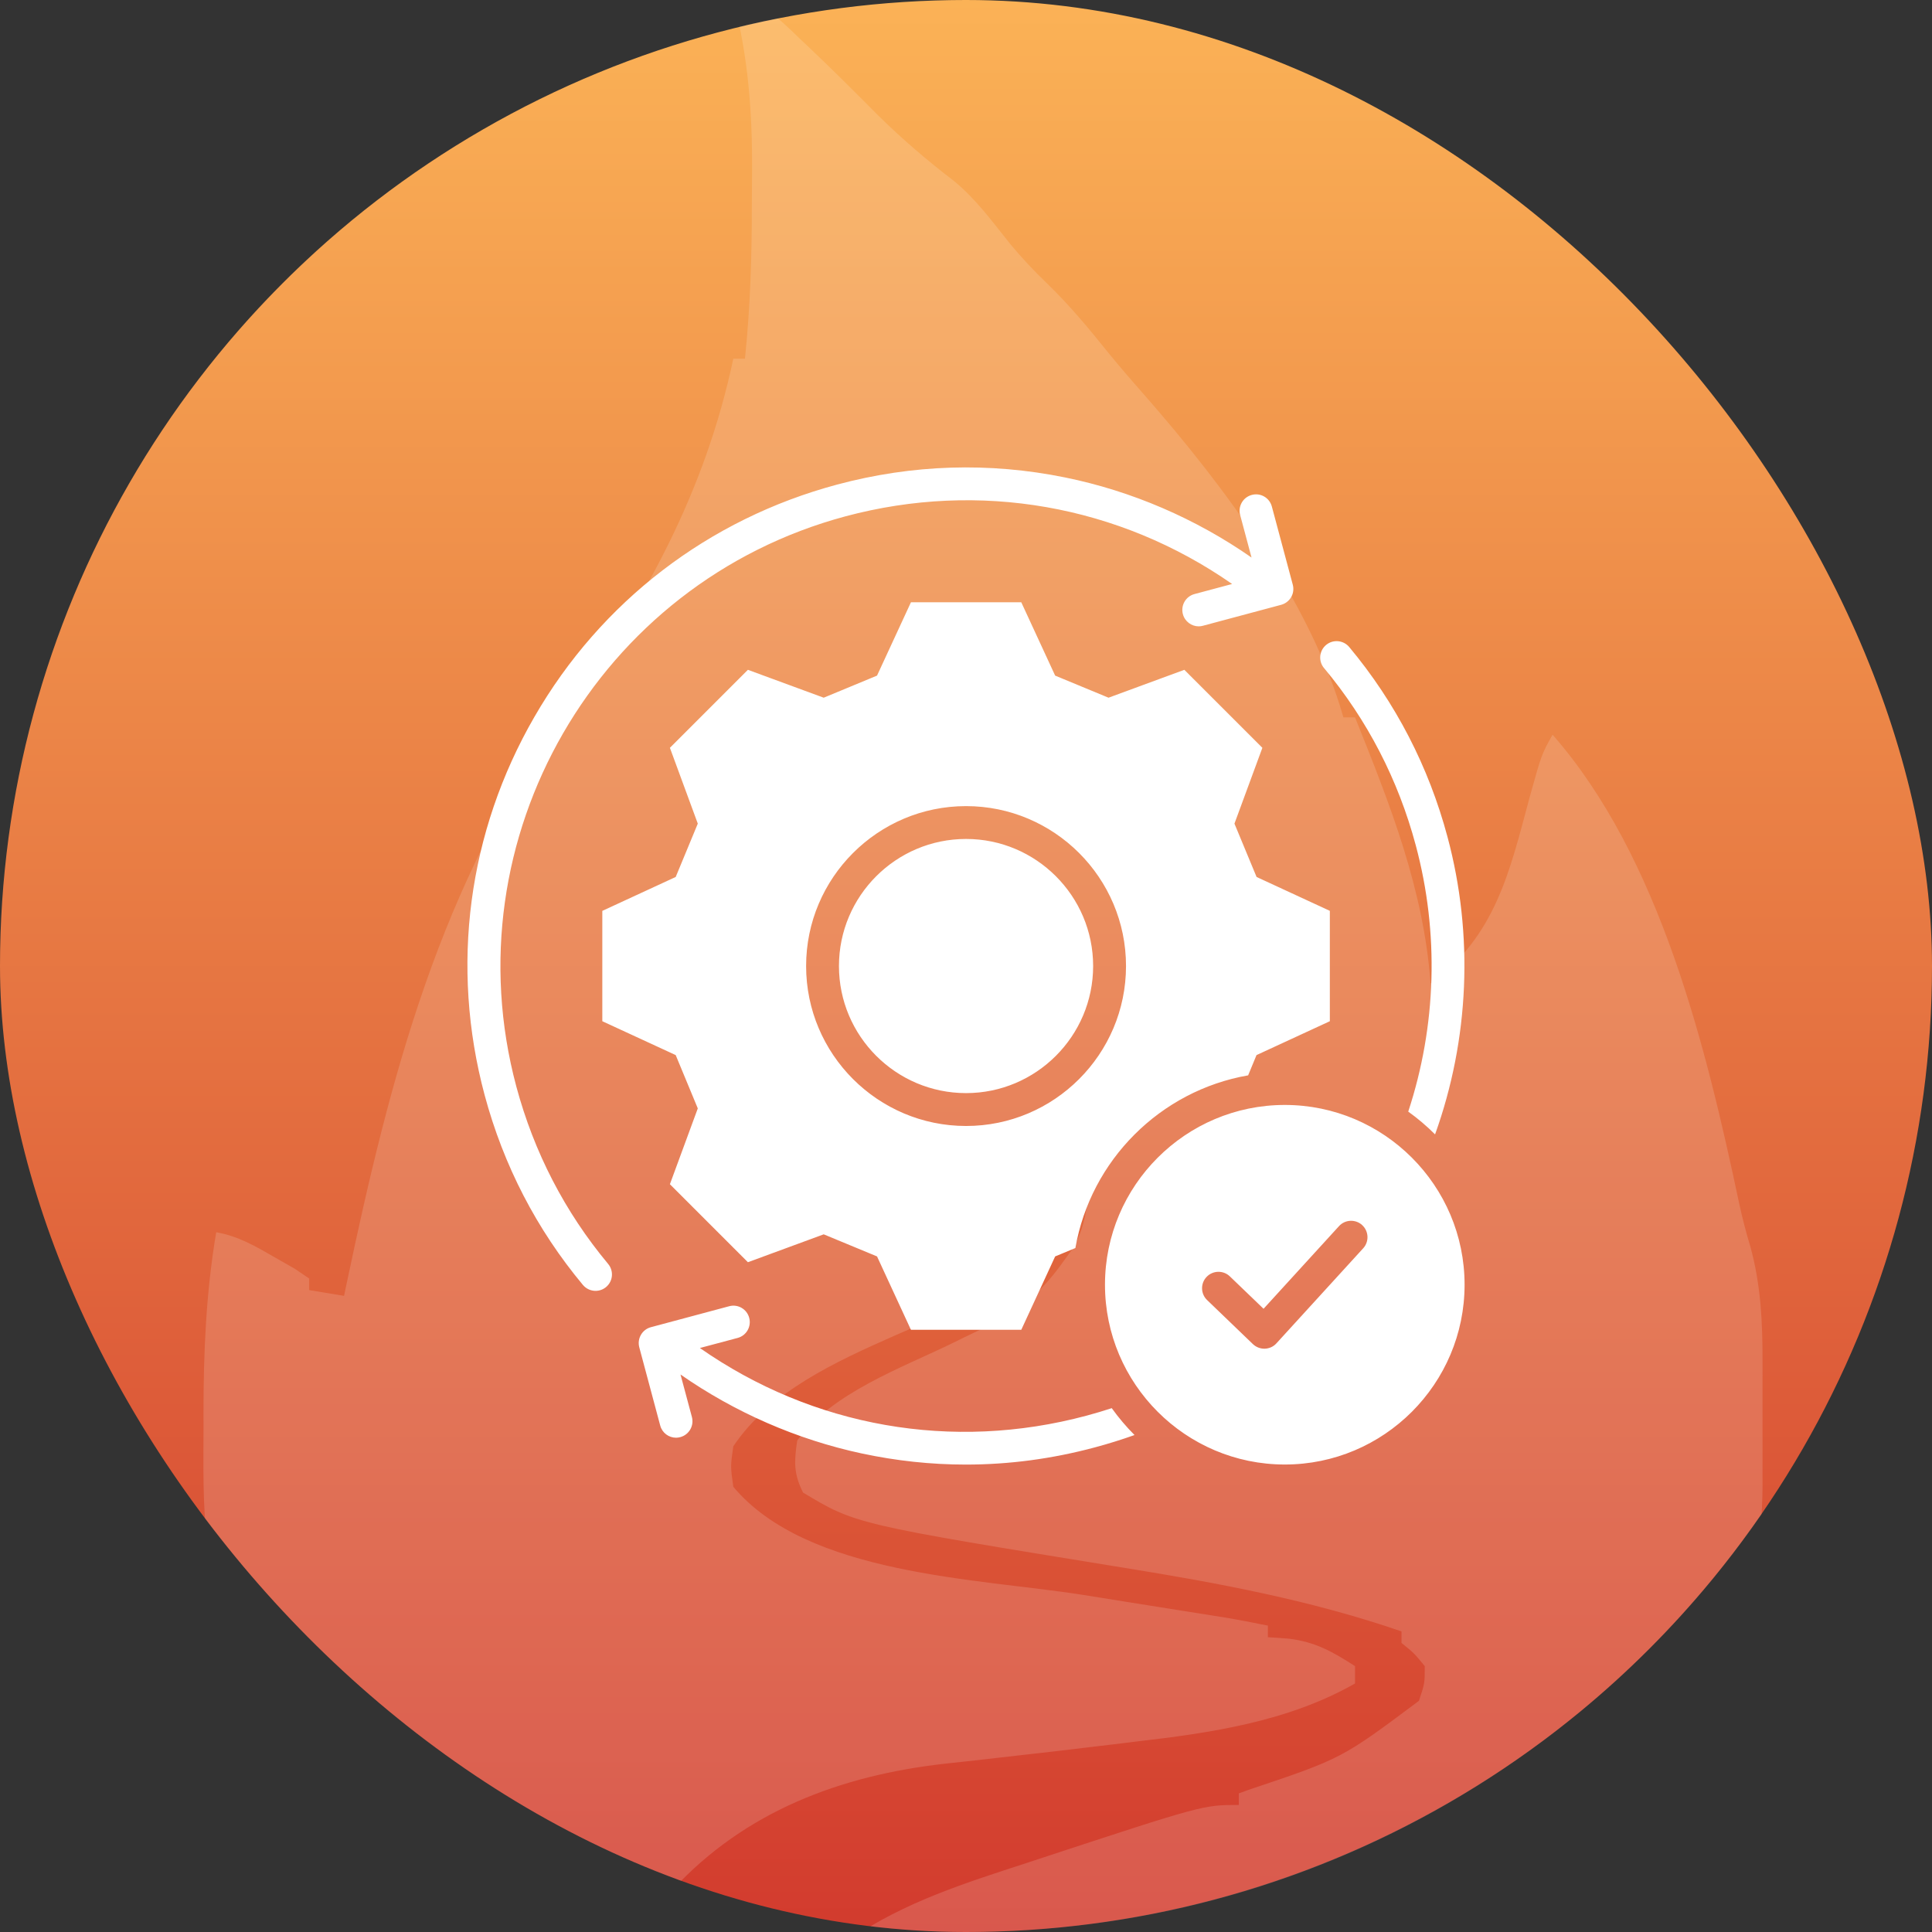
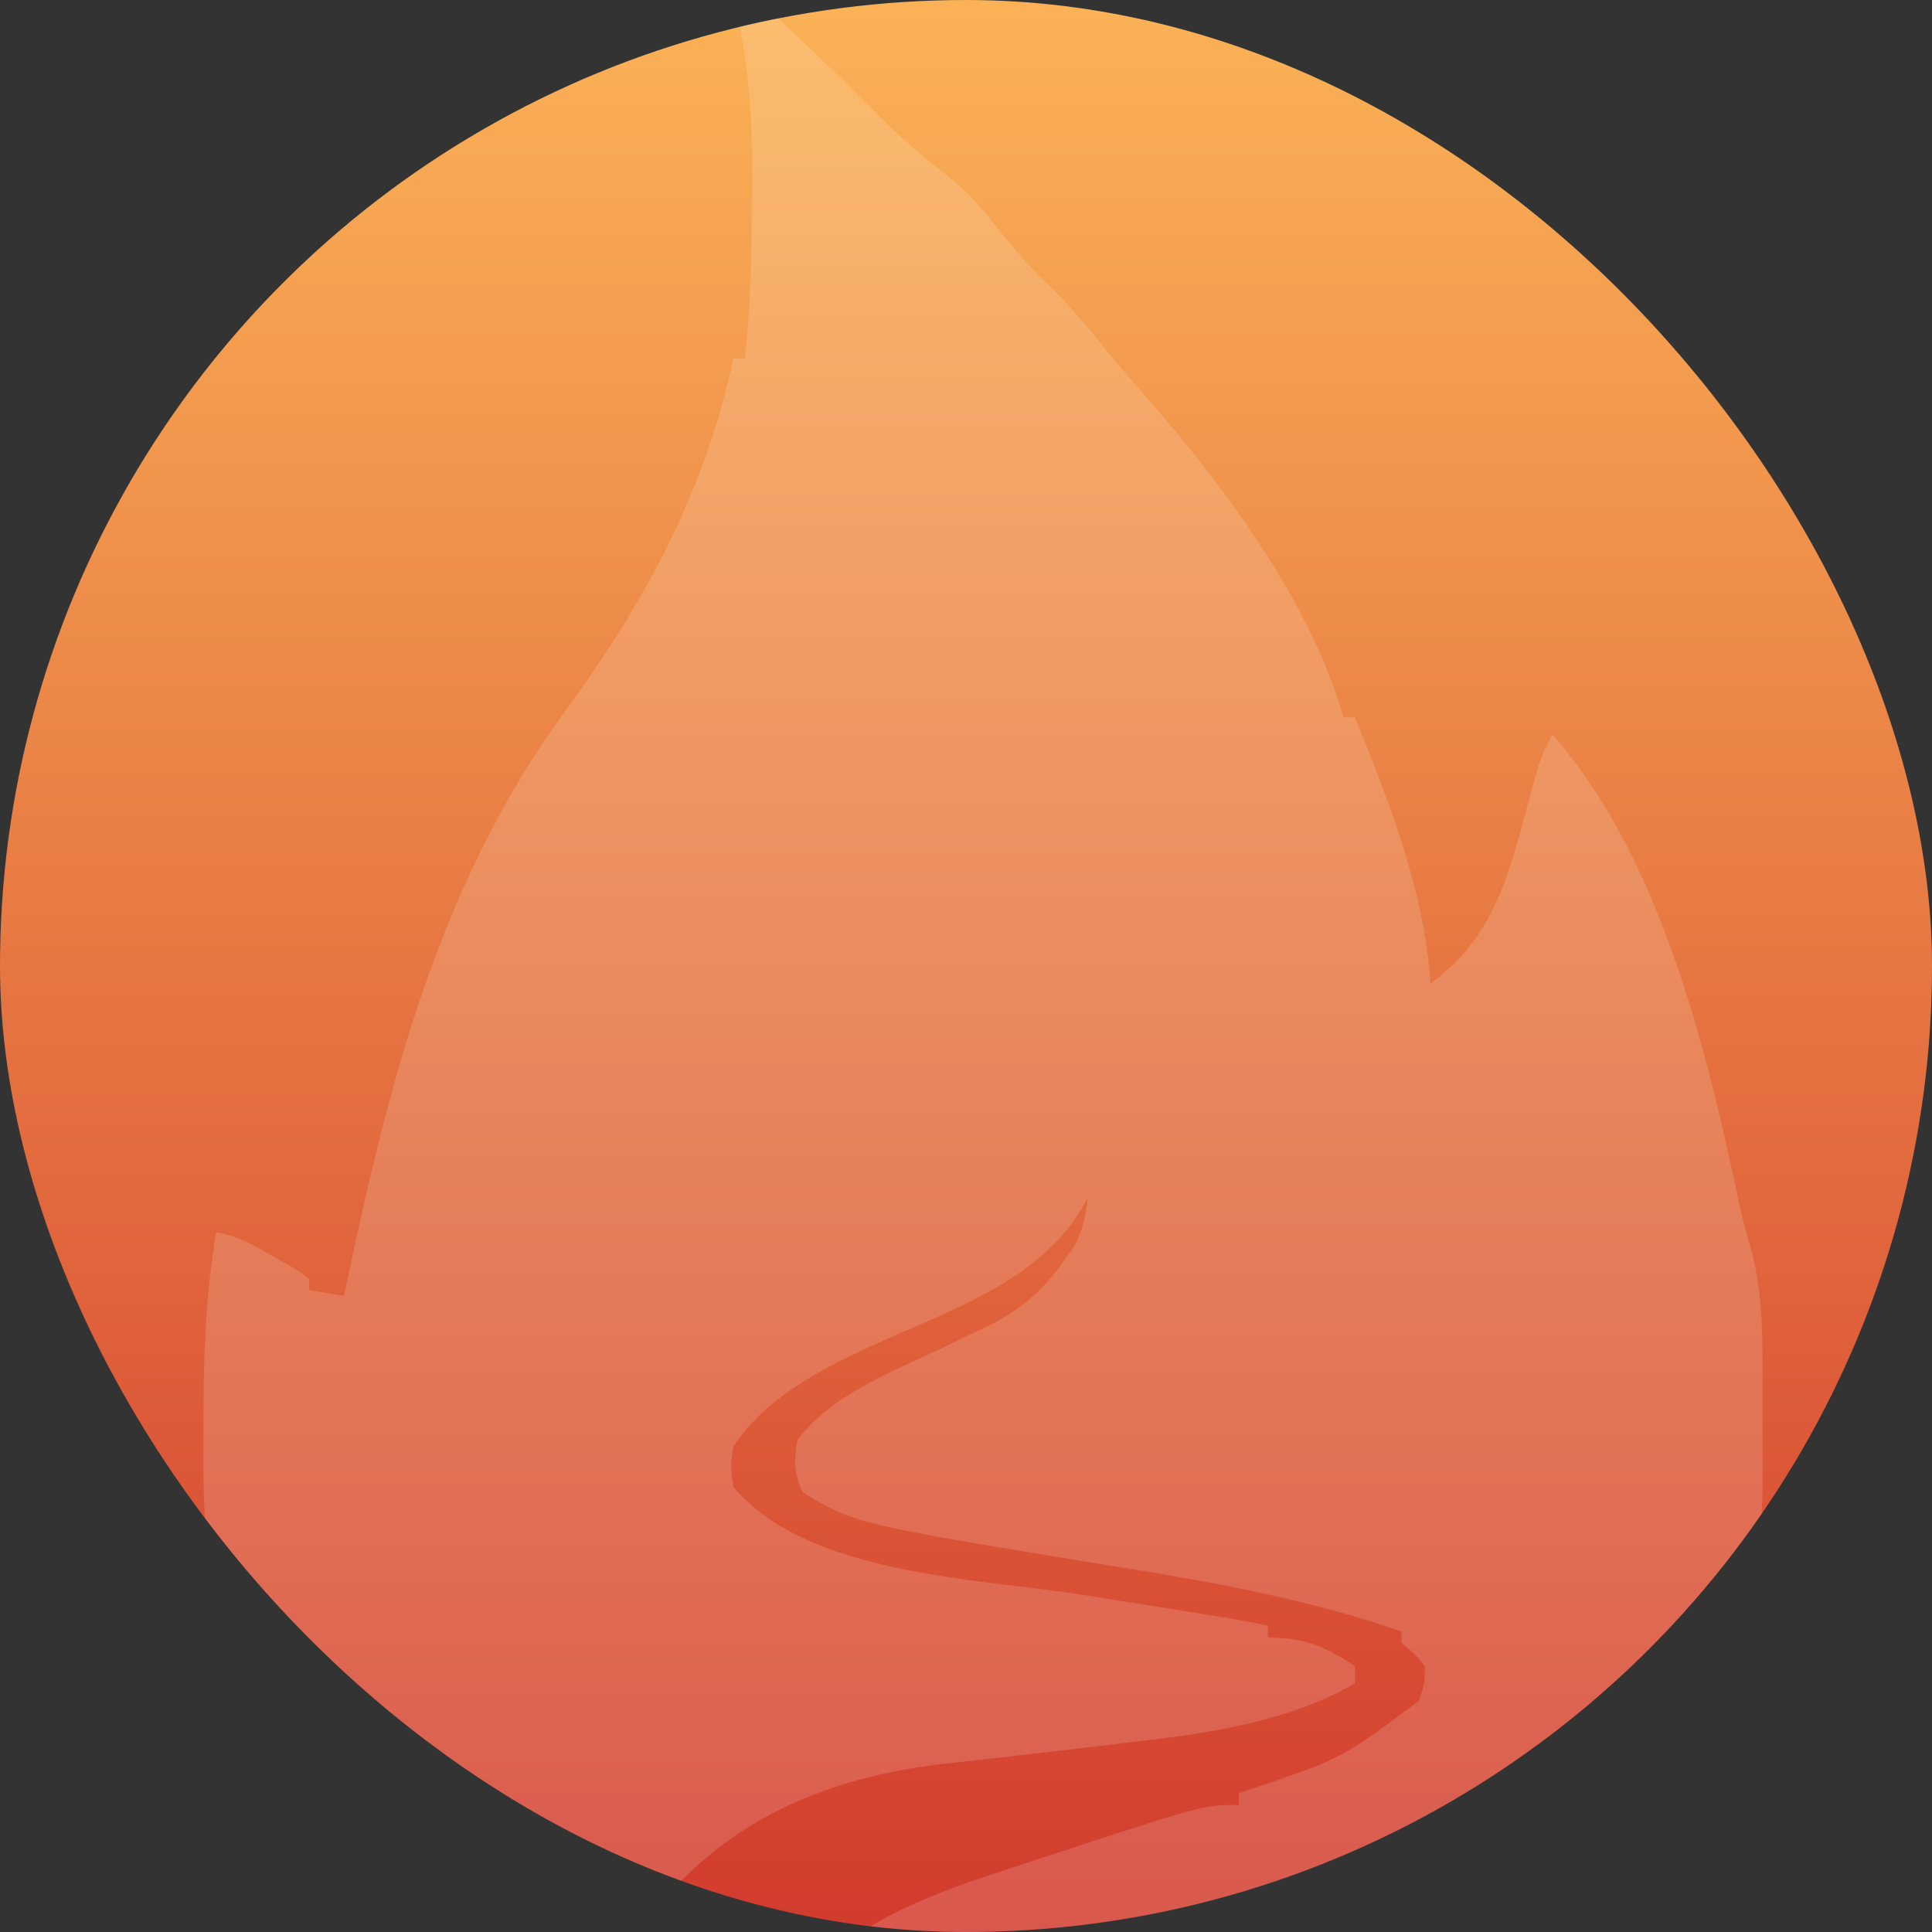
<svg xmlns="http://www.w3.org/2000/svg" width="62" height="62" viewBox="0 0 62 62" fill="none">
  <rect x="0" y="0" width="62" height="62" fill="#333333" stroke="none" />
  <g clip-path="url(#clip0_93_778)">
    <circle cx="31" cy="31" r="31" fill="url(#paint0_linear_93_778)" />
    <path d="M23.533 0C24.478 0.07 24.983 0.578 25.631 1.207C25.737 1.307 25.844 1.408 25.953 1.511C26.711 2.23 27.45 2.967 28.185 3.708C28.948 4.458 29.756 5.153 30.607 5.802C31.32 6.385 31.856 7.127 32.429 7.842C32.802 8.289 33.183 8.694 33.602 9.097C34.324 9.796 34.95 10.551 35.578 11.333C35.959 11.8 36.352 12.254 36.751 12.706C39.281 15.595 42.054 19.297 43.111 23.021C43.235 23.021 43.358 23.021 43.484 23.021C44.602 25.797 45.692 28.548 45.908 31.561C47.976 30.064 48.445 27.989 49.078 25.62C49.471 24.205 49.471 24.205 49.824 23.578C53.273 27.508 54.75 33.604 55.81 38.611C55.913 39.09 56.032 39.542 56.173 40.012C56.508 41.234 56.565 42.44 56.561 43.698C56.562 43.912 56.562 43.912 56.562 44.13C56.562 44.43 56.562 44.729 56.561 45.029C56.56 45.483 56.561 45.938 56.562 46.393C56.562 46.686 56.562 46.979 56.561 47.272C56.562 47.406 56.562 47.539 56.562 47.677C56.558 48.57 56.476 49.428 56.35 50.312C56.227 50.312 56.104 50.312 55.977 50.312C55.972 50.413 55.968 50.515 55.963 50.62C55.649 54.979 53.526 59.159 50.896 62.576C50.823 62.672 50.75 62.769 50.674 62.867C50.512 63.071 50.343 63.268 50.169 63.461C49.802 63.875 49.802 63.875 49.456 64.412C48.817 65.275 48.15 65.954 47.078 66.217C45.536 66.412 43.983 66.347 42.433 66.31C41.93 66.304 41.427 66.302 40.925 66.3C39.742 66.293 38.559 66.275 37.377 66.252C36.029 66.228 34.681 66.215 33.333 66.204C30.564 66.181 27.794 66.142 25.025 66.092C25.261 64.503 26.058 63.24 27.309 62.217C29.02 61.039 31 60.419 32.961 59.78C33.144 59.72 33.144 59.72 33.331 59.658C38.609 57.923 38.609 57.923 39.755 57.923C39.755 57.801 39.755 57.678 39.755 57.552C39.858 57.515 39.96 57.478 40.065 57.439C43.056 56.436 43.056 56.436 45.535 54.582C45.723 54.019 45.723 54.019 45.722 53.468C45.376 53.046 45.376 53.046 44.976 52.725C44.976 52.603 44.976 52.48 44.976 52.354C42.074 51.353 39.097 50.801 36.073 50.312C27.461 48.914 27.461 48.914 25.771 47.898C25.464 47.287 25.484 46.905 25.584 46.227C26.705 44.688 28.927 43.904 30.601 43.086C30.718 43.029 30.834 42.971 30.954 42.912C31.275 42.756 31.597 42.602 31.92 42.448C32.859 41.94 33.501 41.363 34.115 40.495C34.225 40.343 34.336 40.19 34.45 40.033C34.75 39.491 34.839 39.041 34.907 38.43C34.85 38.535 34.793 38.641 34.735 38.75C33.442 40.922 30.983 41.867 28.739 42.849C26.851 43.684 24.716 44.647 23.533 46.413C23.44 47.055 23.44 47.055 23.533 47.713C25.91 50.553 31.38 50.649 34.756 51.182C35.458 51.294 36.16 51.406 36.861 51.519C37.295 51.588 37.729 51.657 38.163 51.726C38.358 51.757 38.554 51.788 38.755 51.82C38.926 51.847 39.098 51.874 39.274 51.902C39.747 51.981 40.217 52.072 40.688 52.168C40.688 52.291 40.688 52.413 40.688 52.539C40.907 52.555 41.126 52.57 41.352 52.586C42.208 52.688 42.765 53.005 43.484 53.468C43.484 53.652 43.484 53.835 43.484 54.025C41.325 55.253 38.86 55.611 36.422 55.893C36.171 55.923 35.92 55.954 35.669 55.985C34.475 56.132 33.279 56.269 32.084 56.403C31.877 56.427 31.67 56.451 31.457 56.475C31.077 56.518 30.696 56.56 30.315 56.6C26.984 56.975 23.914 58.123 21.596 60.634C20.314 62.274 19.755 64.036 19.618 66.092C19.144 66.112 18.67 66.127 18.196 66.138C18.063 66.145 17.93 66.151 17.793 66.157C16.395 66.183 15.626 65.482 14.607 64.584C14.461 64.457 14.315 64.33 14.165 64.199C13.838 63.864 13.838 63.864 13.838 63.493C13.731 63.452 13.625 63.41 13.516 63.367C12.966 63.048 12.669 62.656 12.276 62.159C11.816 61.58 11.354 61.013 10.858 60.465C10.241 59.749 9.797 58.979 9.362 58.144C9.242 57.914 9.242 57.914 9.12 57.68C7.905 55.286 7.172 52.769 6.752 50.126C6.717 49.914 6.683 49.702 6.647 49.483C6.5 48.254 6.529 47.011 6.531 45.775C6.53 45.643 6.53 45.511 6.53 45.375C6.53 43.41 6.61 41.486 6.939 39.544C7.661 39.671 8.22 40.004 8.85 40.368C9.051 40.482 9.252 40.597 9.459 40.715C9.611 40.819 9.764 40.922 9.922 41.029C9.922 41.152 9.922 41.274 9.922 41.4C10.291 41.462 10.66 41.523 11.041 41.586C11.071 41.443 11.101 41.3 11.132 41.153C12.505 34.63 14.12 28.315 18.126 22.835C20.687 19.33 22.628 15.78 23.533 11.51C23.656 11.51 23.779 11.51 23.906 11.51C24.076 9.883 24.128 8.264 24.127 6.63C24.128 6.232 24.131 5.835 24.135 5.437C24.142 3.591 24.009 1.792 23.533 0Z" fill="white" fill-opacity="0.15" />
    <g clip-path="url(#clip1_93_778)">
-       <path d="M42.489 21.439C42.303 21.215 42.333 20.883 42.556 20.697C42.779 20.511 43.112 20.541 43.298 20.764C44.786 22.548 45.847 24.598 46.452 26.858C47.296 30.008 47.15 33.351 46.053 36.404C45.788 36.139 45.499 35.893 45.192 35.673C46.097 32.923 46.189 29.943 45.434 27.129C44.869 25.018 43.878 23.103 42.489 21.437L42.489 21.439ZM16.569 34.867C14.439 26.909 19.179 18.701 27.134 16.569C31.424 15.42 35.911 16.212 39.54 18.741L38.332 19.064C38.051 19.139 37.885 19.428 37.96 19.709C38.023 19.945 38.237 20.1 38.468 20.1C38.513 20.1 38.559 20.094 38.604 20.081L41.114 19.409C41.248 19.373 41.364 19.284 41.434 19.164C41.504 19.044 41.523 18.9 41.487 18.764L40.815 16.255C40.74 15.973 40.451 15.806 40.17 15.883C39.888 15.958 39.723 16.247 39.798 16.528L40.163 17.892C38.37 16.642 36.315 15.756 34.18 15.322C31.742 14.826 29.281 14.903 26.862 15.551C22.735 16.658 19.286 19.304 17.151 23.003C15.014 26.701 14.446 31.012 15.552 35.141C16.16 37.403 17.222 39.455 18.707 41.236C18.812 41.361 18.962 41.425 19.112 41.425C19.23 41.425 19.351 41.385 19.449 41.303C19.673 41.117 19.702 40.785 19.516 40.561C18.129 38.897 17.138 36.981 16.569 34.867L16.569 34.867ZM35.679 45.189C35.41 45.276 35.141 45.358 34.869 45.43C30.56 46.586 26.087 45.792 22.46 43.259L23.671 42.936C23.953 42.861 24.118 42.572 24.043 42.291C23.968 42.009 23.679 41.842 23.398 41.919L20.888 42.591C20.607 42.666 20.441 42.955 20.515 43.236L21.187 45.747C21.249 45.983 21.463 46.138 21.695 46.138C21.74 46.138 21.785 46.131 21.831 46.119C22.112 46.044 22.279 45.755 22.204 45.473L21.838 44.109C23.582 45.325 25.571 46.195 27.645 46.641C28.758 46.88 29.877 47 30.994 47C32.382 47 33.766 46.816 35.14 46.447C35.566 46.333 35.991 46.2 36.408 46.052C36.141 45.784 35.898 45.497 35.677 45.189L35.679 45.189ZM42.676 29.231V32.772L40.323 33.859L40.054 34.509C37.233 35.001 35.002 37.233 34.51 40.051L33.861 40.32L32.774 42.675H29.233L28.145 40.32L26.434 39.611L24.001 40.506L21.498 38.003L22.393 35.57L21.684 33.859L19.329 32.772V29.231L21.684 28.143L22.393 26.431L21.498 23.998L24.001 21.495L26.434 22.39L28.145 21.681L29.233 19.328H32.774L33.861 21.681L35.574 22.39L38.007 21.495L40.511 23.998L39.615 26.431L40.325 28.143L42.678 29.231L42.676 29.231ZM36.135 31.001C36.135 28.172 33.832 25.869 31.002 25.869C28.172 25.869 25.869 28.172 25.869 31.001C25.869 33.831 28.172 36.134 31.002 36.134C33.832 36.134 36.135 33.831 36.135 31.001ZM31.002 26.923C28.753 26.923 26.923 28.753 26.923 31.001C26.923 33.25 28.753 35.079 31.002 35.079C33.25 35.079 35.08 33.25 35.08 31.001C35.08 28.753 33.25 26.923 31.002 26.923ZM47 41.228C47 44.409 44.412 46.998 41.231 46.998C38.049 46.998 35.46 44.409 35.46 41.228C35.46 38.047 38.049 35.459 41.231 35.459C44.412 35.459 47 38.047 47 41.228ZM43.714 39.314C43.5 39.119 43.165 39.133 42.97 39.348L40.549 42L39.468 40.961C39.259 40.759 38.924 40.766 38.723 40.975C38.521 41.184 38.527 41.519 38.737 41.72L40.207 43.134C40.306 43.228 40.437 43.281 40.573 43.281H40.59C40.732 43.276 40.867 43.215 40.962 43.109L43.747 40.058C43.942 39.844 43.928 39.509 43.712 39.314L43.714 39.314Z" fill="white" />
-     </g>
+       </g>
  </g>
  <defs>
    <linearGradient id="paint0_linear_93_778" x1="31" y1="0" x2="31" y2="62" gradientUnits="userSpaceOnUse">
      <stop stop-color="#FBB256" />
      <stop offset="1" stop-color="#D23B2E" />
    </linearGradient>
    <clipPath id="clip0_93_778">
      <rect width="62" height="62" rx="31" fill="white" />
    </clipPath>
    <clipPath id="clip1_93_778">
      <rect width="32" height="32" fill="white" transform="translate(15 15)" />
    </clipPath>
  </defs>
</svg>